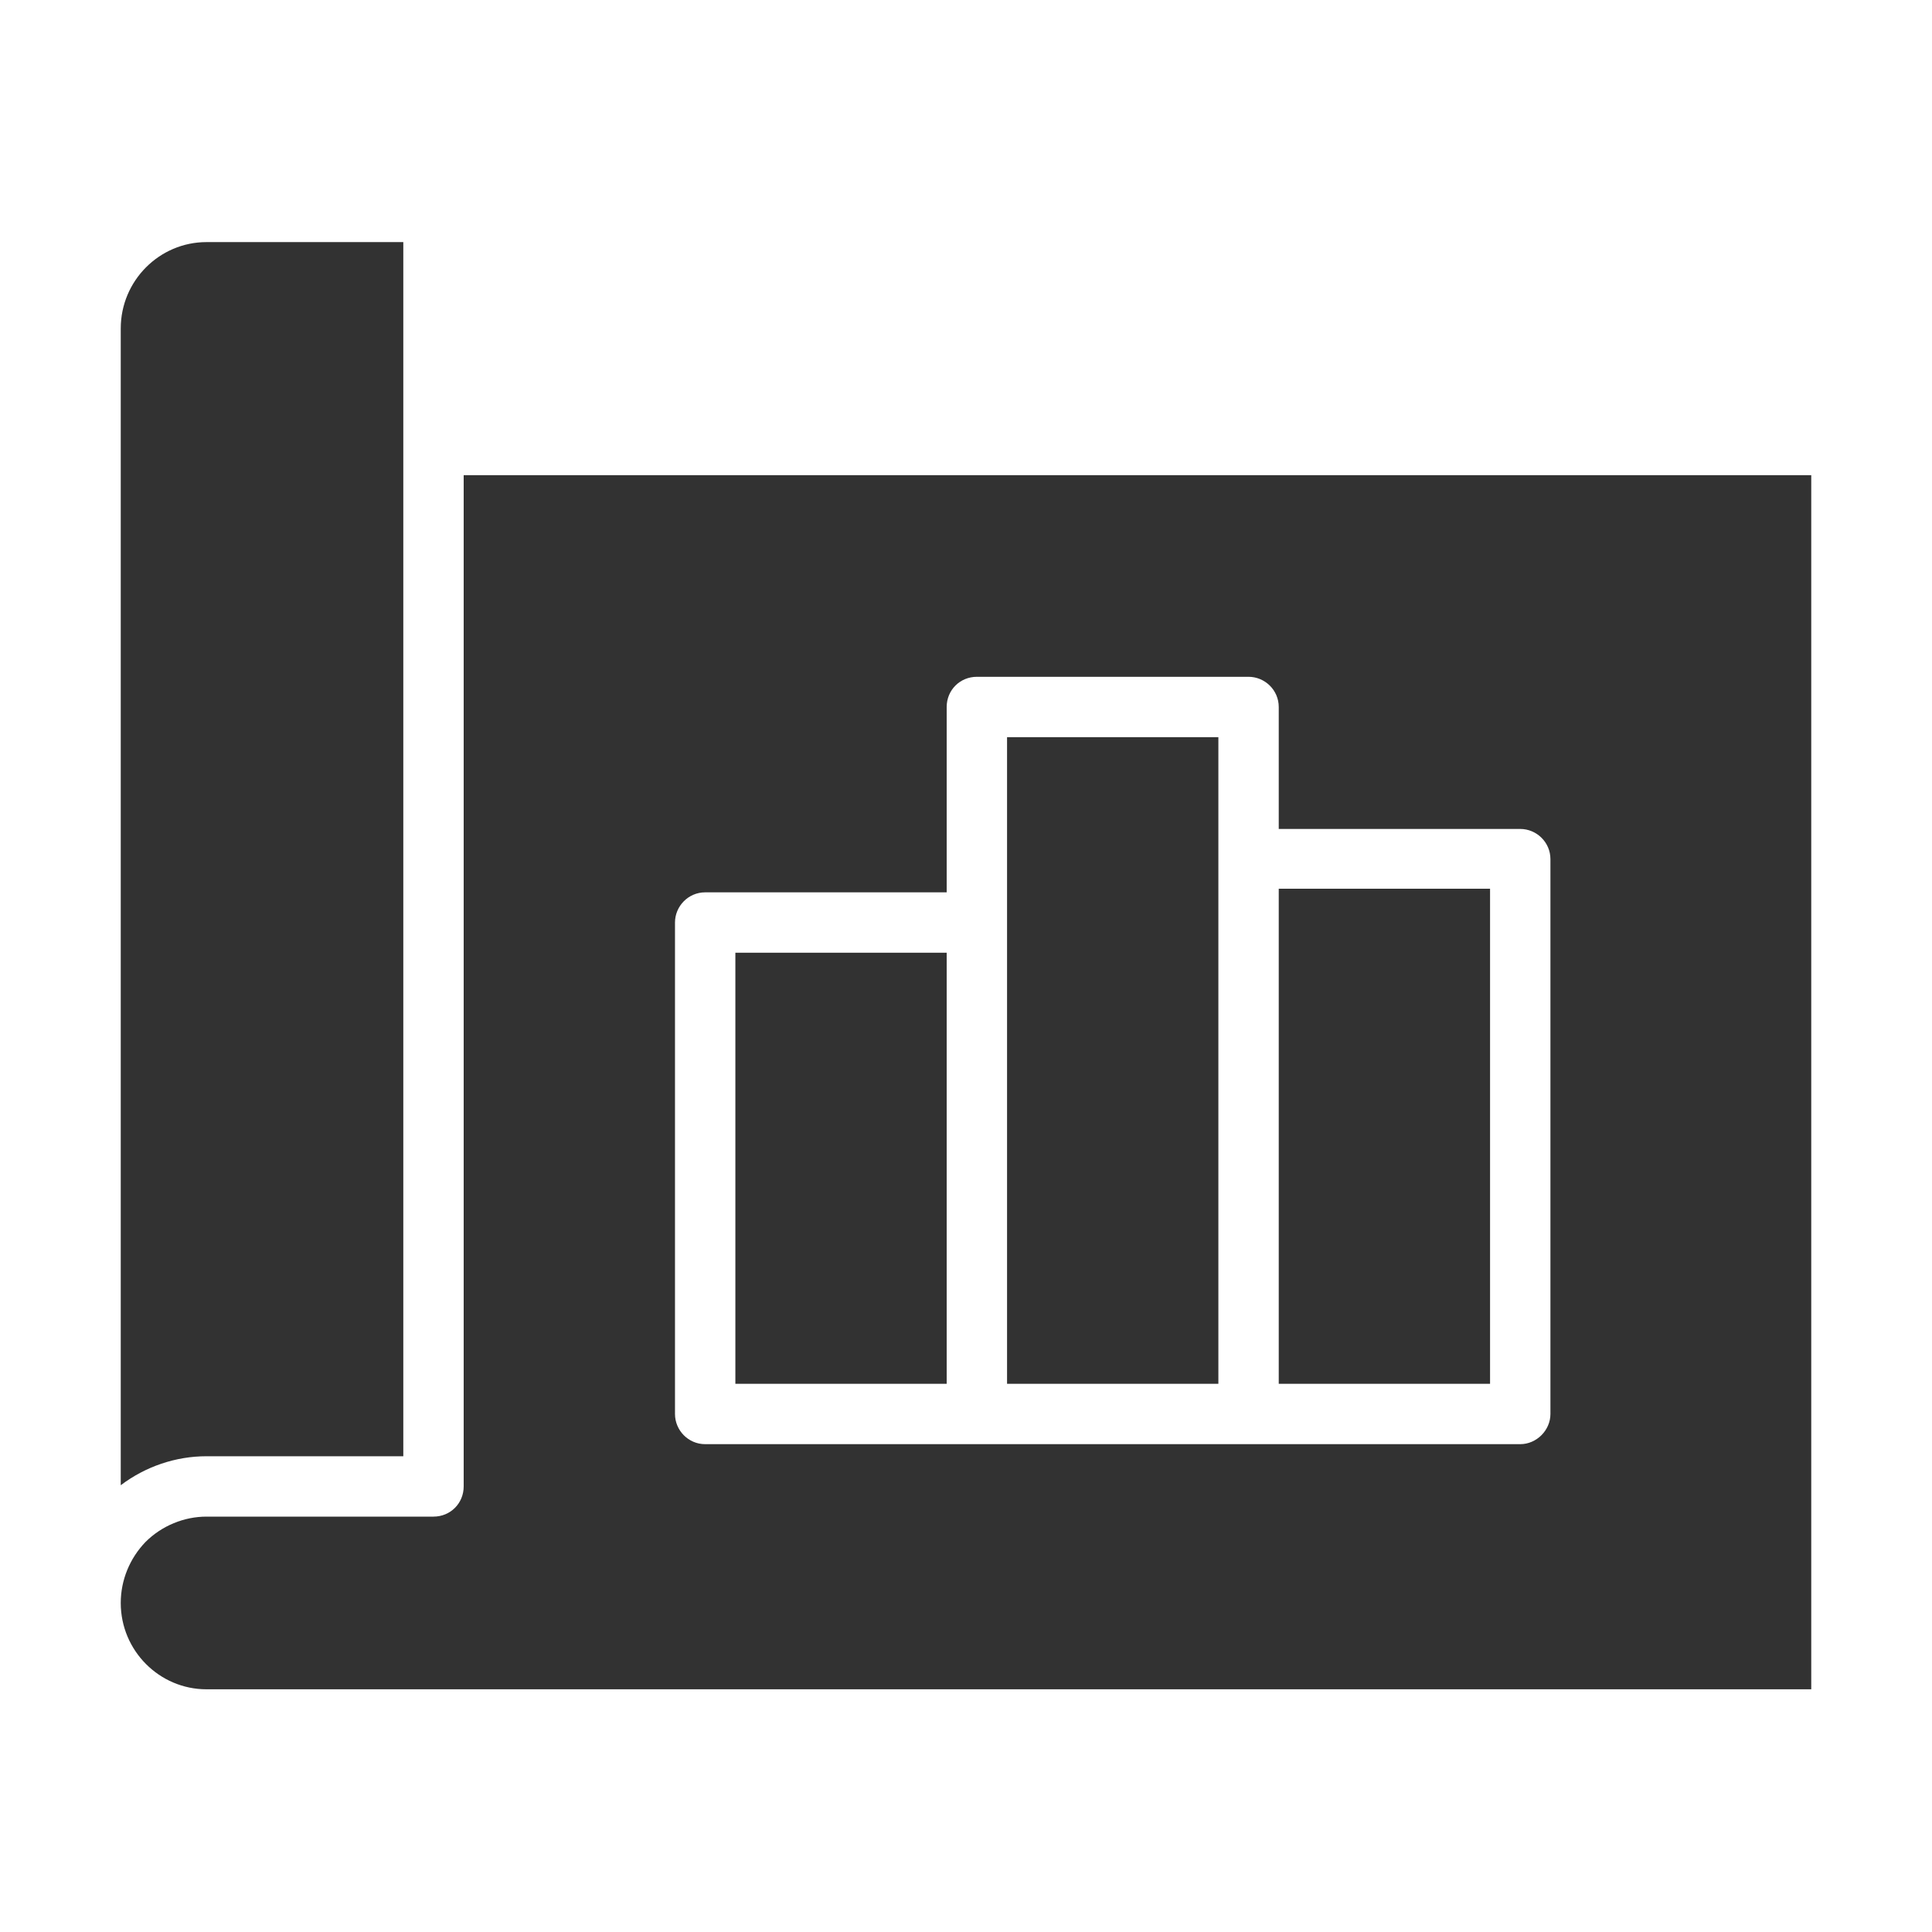
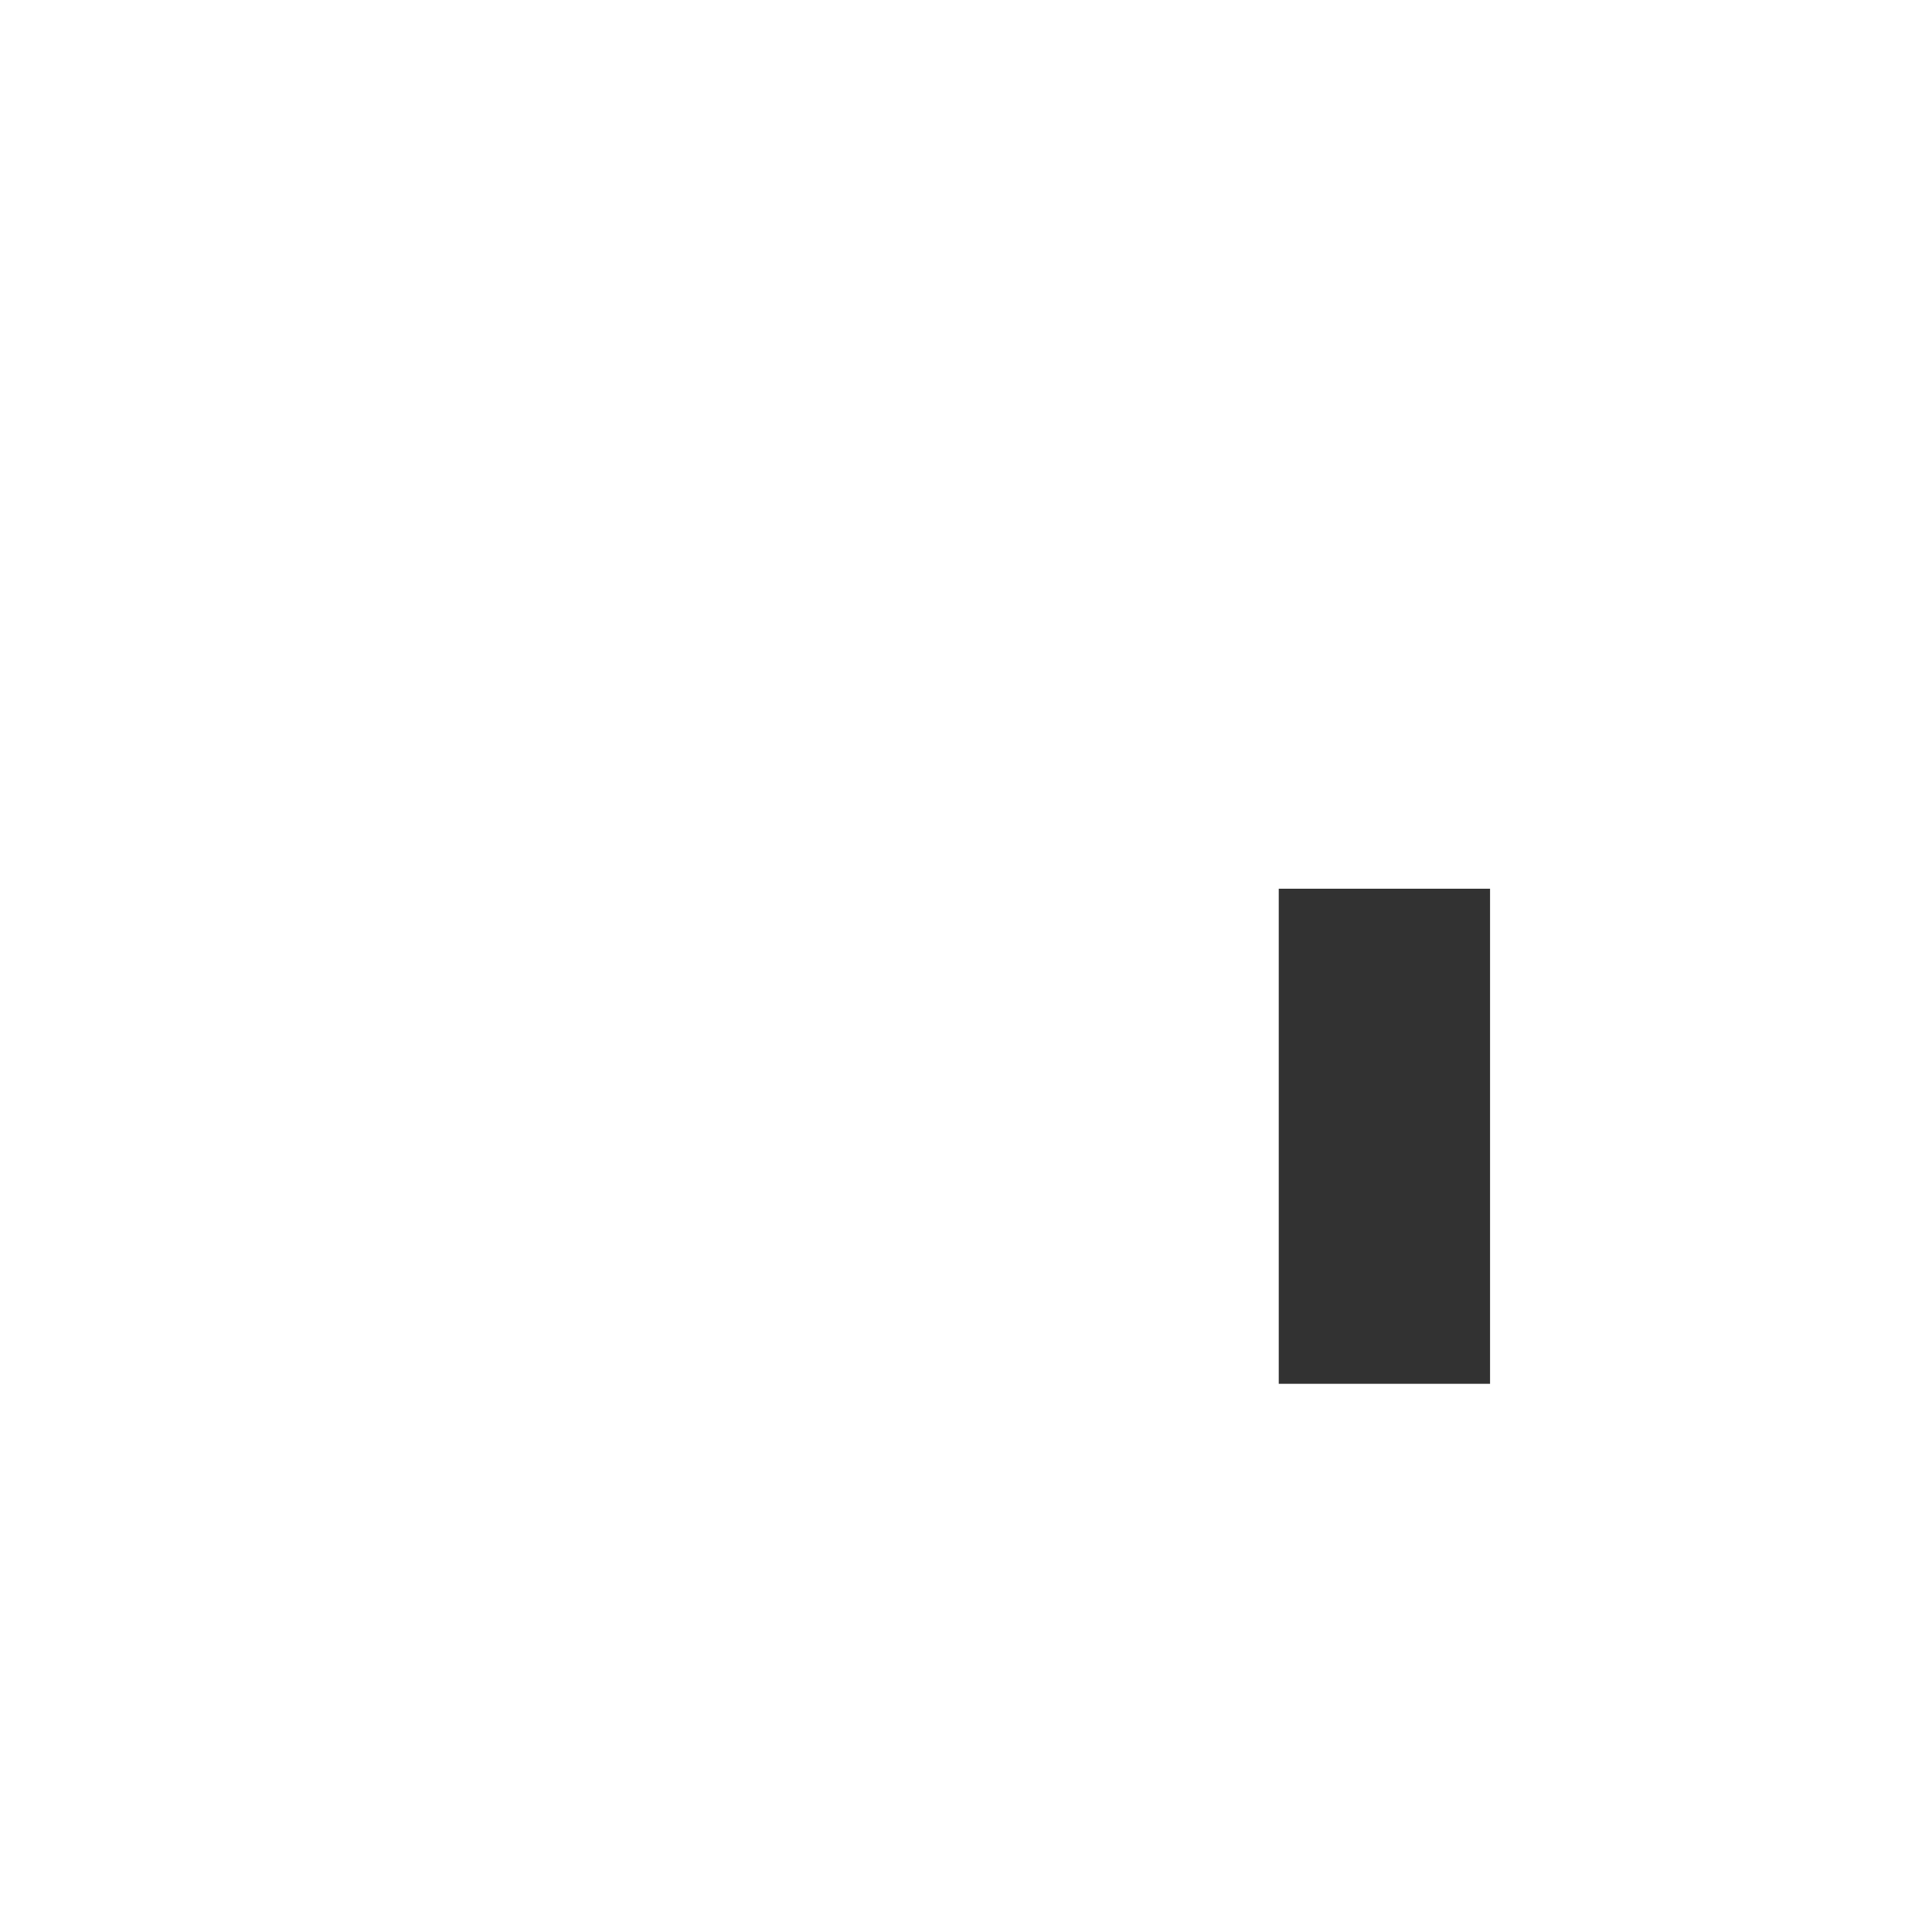
<svg xmlns="http://www.w3.org/2000/svg" width="32" height="32" viewBox="0 0 32 32" fill="none">
  <desc> Created with Pixso. </desc>
  <defs>
    <clipPath id="clip5_8044">
      <rect id="Name=5" rx="0" width="31" height="31" transform="translate(0.5 0.5)" fill="white" fill-opacity="0" />
    </clipPath>
  </defs>
  <rect id="Name=5" rx="0" width="31" height="31" transform="translate(0.5 0.5)" fill="#FFFFFF" fill-opacity="0" />
  <g clip-path="url(#clip5_8044)">
-     <path id="Vector" d="M7.68 24.62C7.68 24.9 7.46 25.12 7.18 25.12L3.42 25.12C3.05 25.12 2.68 25.27 2.41 25.54C2.15 25.81 2 26.17 2 26.55C2 27.34 2.64 27.98 3.42 27.98L30 27.98L30 7.87L7.68 7.87L7.68 24.62ZM11.18 15.28C11.18 15.01 11.4 14.78 11.68 14.78L15.68 14.78L15.68 11.71C15.68 11.43 15.9 11.21 16.18 11.21L20.68 11.21C20.95 11.21 21.18 11.43 21.18 11.71L21.18 13.73L25.18 13.73C25.45 13.73 25.68 13.95 25.68 14.23L25.68 23.42C25.68 23.69 25.45 23.92 25.18 23.92L11.68 23.92C11.4 23.92 11.18 23.69 11.18 23.42L11.18 15.28Z" fill="#323232" fill-opacity="1" fill-rule="nonzero" />
-     <path id="Vector" d="M12.18 15.78L15.68 15.78L15.68 22.92L12.18 22.92L12.18 15.78Z" fill="#323232" fill-opacity="1" fill-rule="nonzero" />
    <path id="Vector" d="M21.18 14.72L24.68 14.72L24.68 22.92L21.18 22.92L21.18 14.72Z" fill="#323232" fill-opacity="1" fill-rule="nonzero" />
-     <path id="Vector" d="M20.18 14.22L20.18 12.21L16.68 12.21L16.68 15.28L16.68 22.92L20.18 22.92L20.18 14.22Z" fill="#323232" fill-opacity="1" fill-rule="nonzero" />
-     <path id="Vector" d="M6.68 24.12L6.68 4.01L3.42 4.01C2.64 4.01 2 4.65 2 5.44C2 5.45 2 5.45 2 5.45L2 24.6C2.41 24.29 2.91 24.12 3.42 24.12L6.68 24.12Z" fill="#323232" fill-opacity="1" fill-rule="nonzero" />
  </g>
</svg>